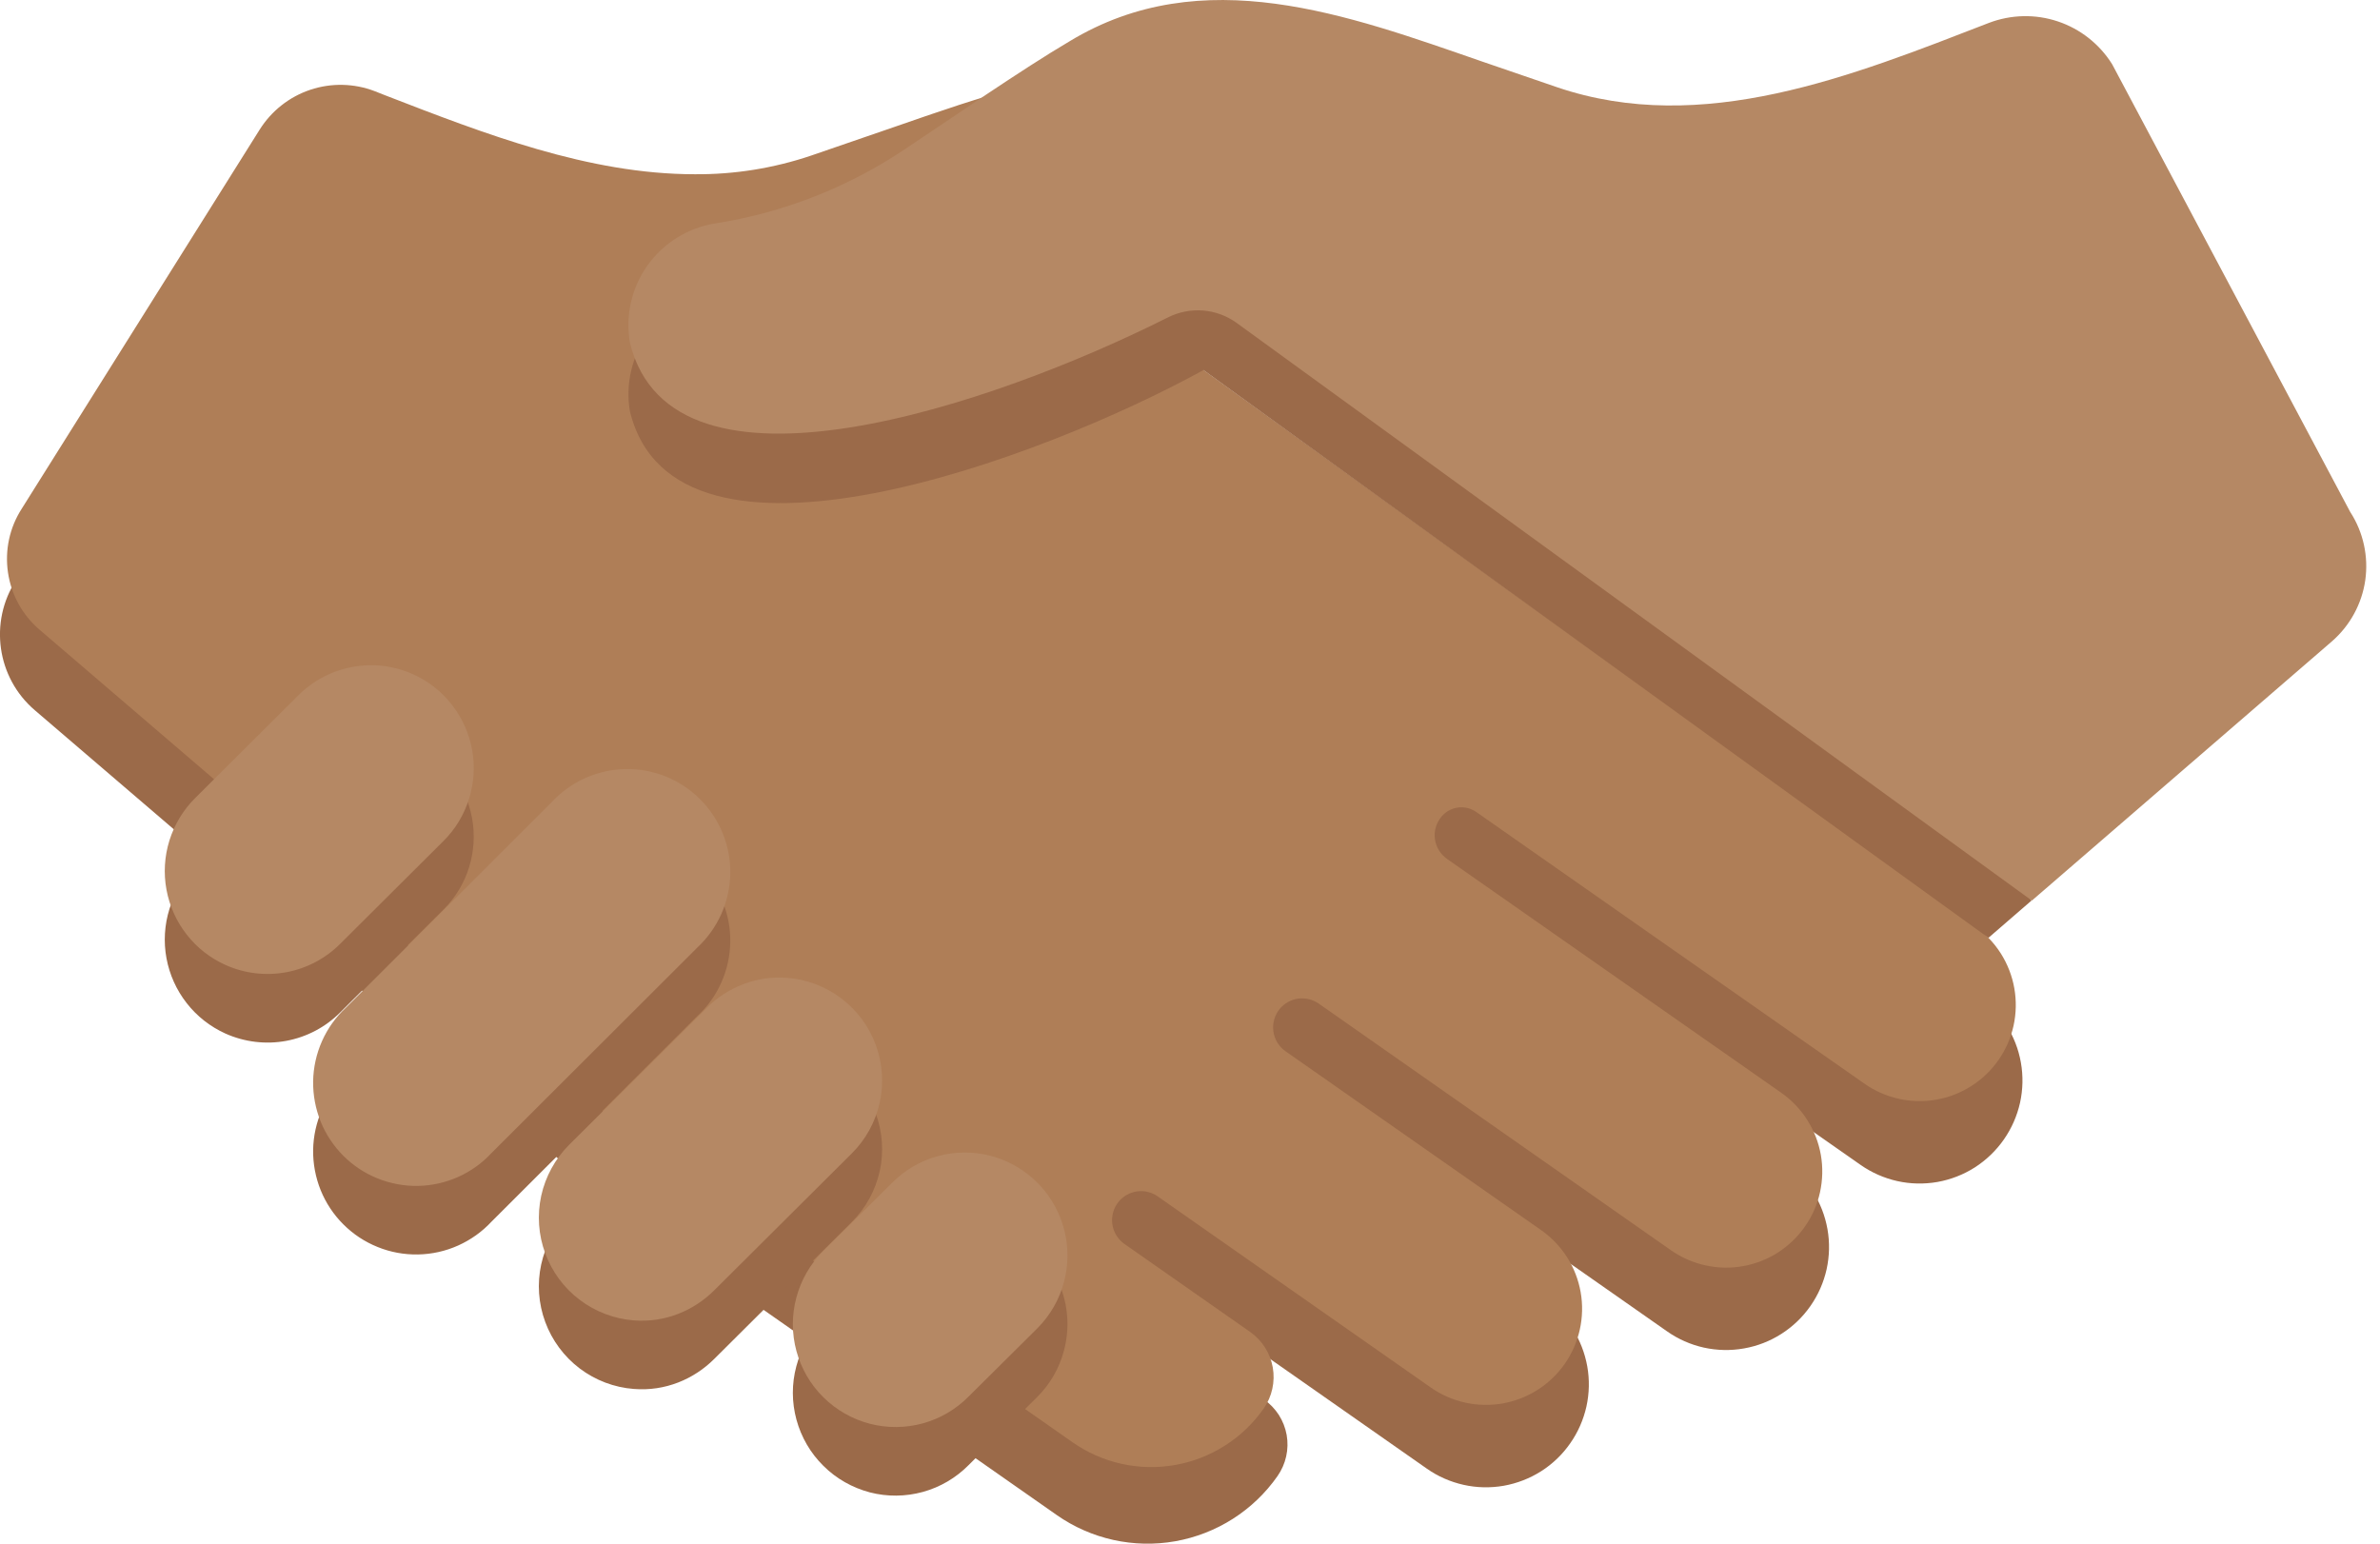
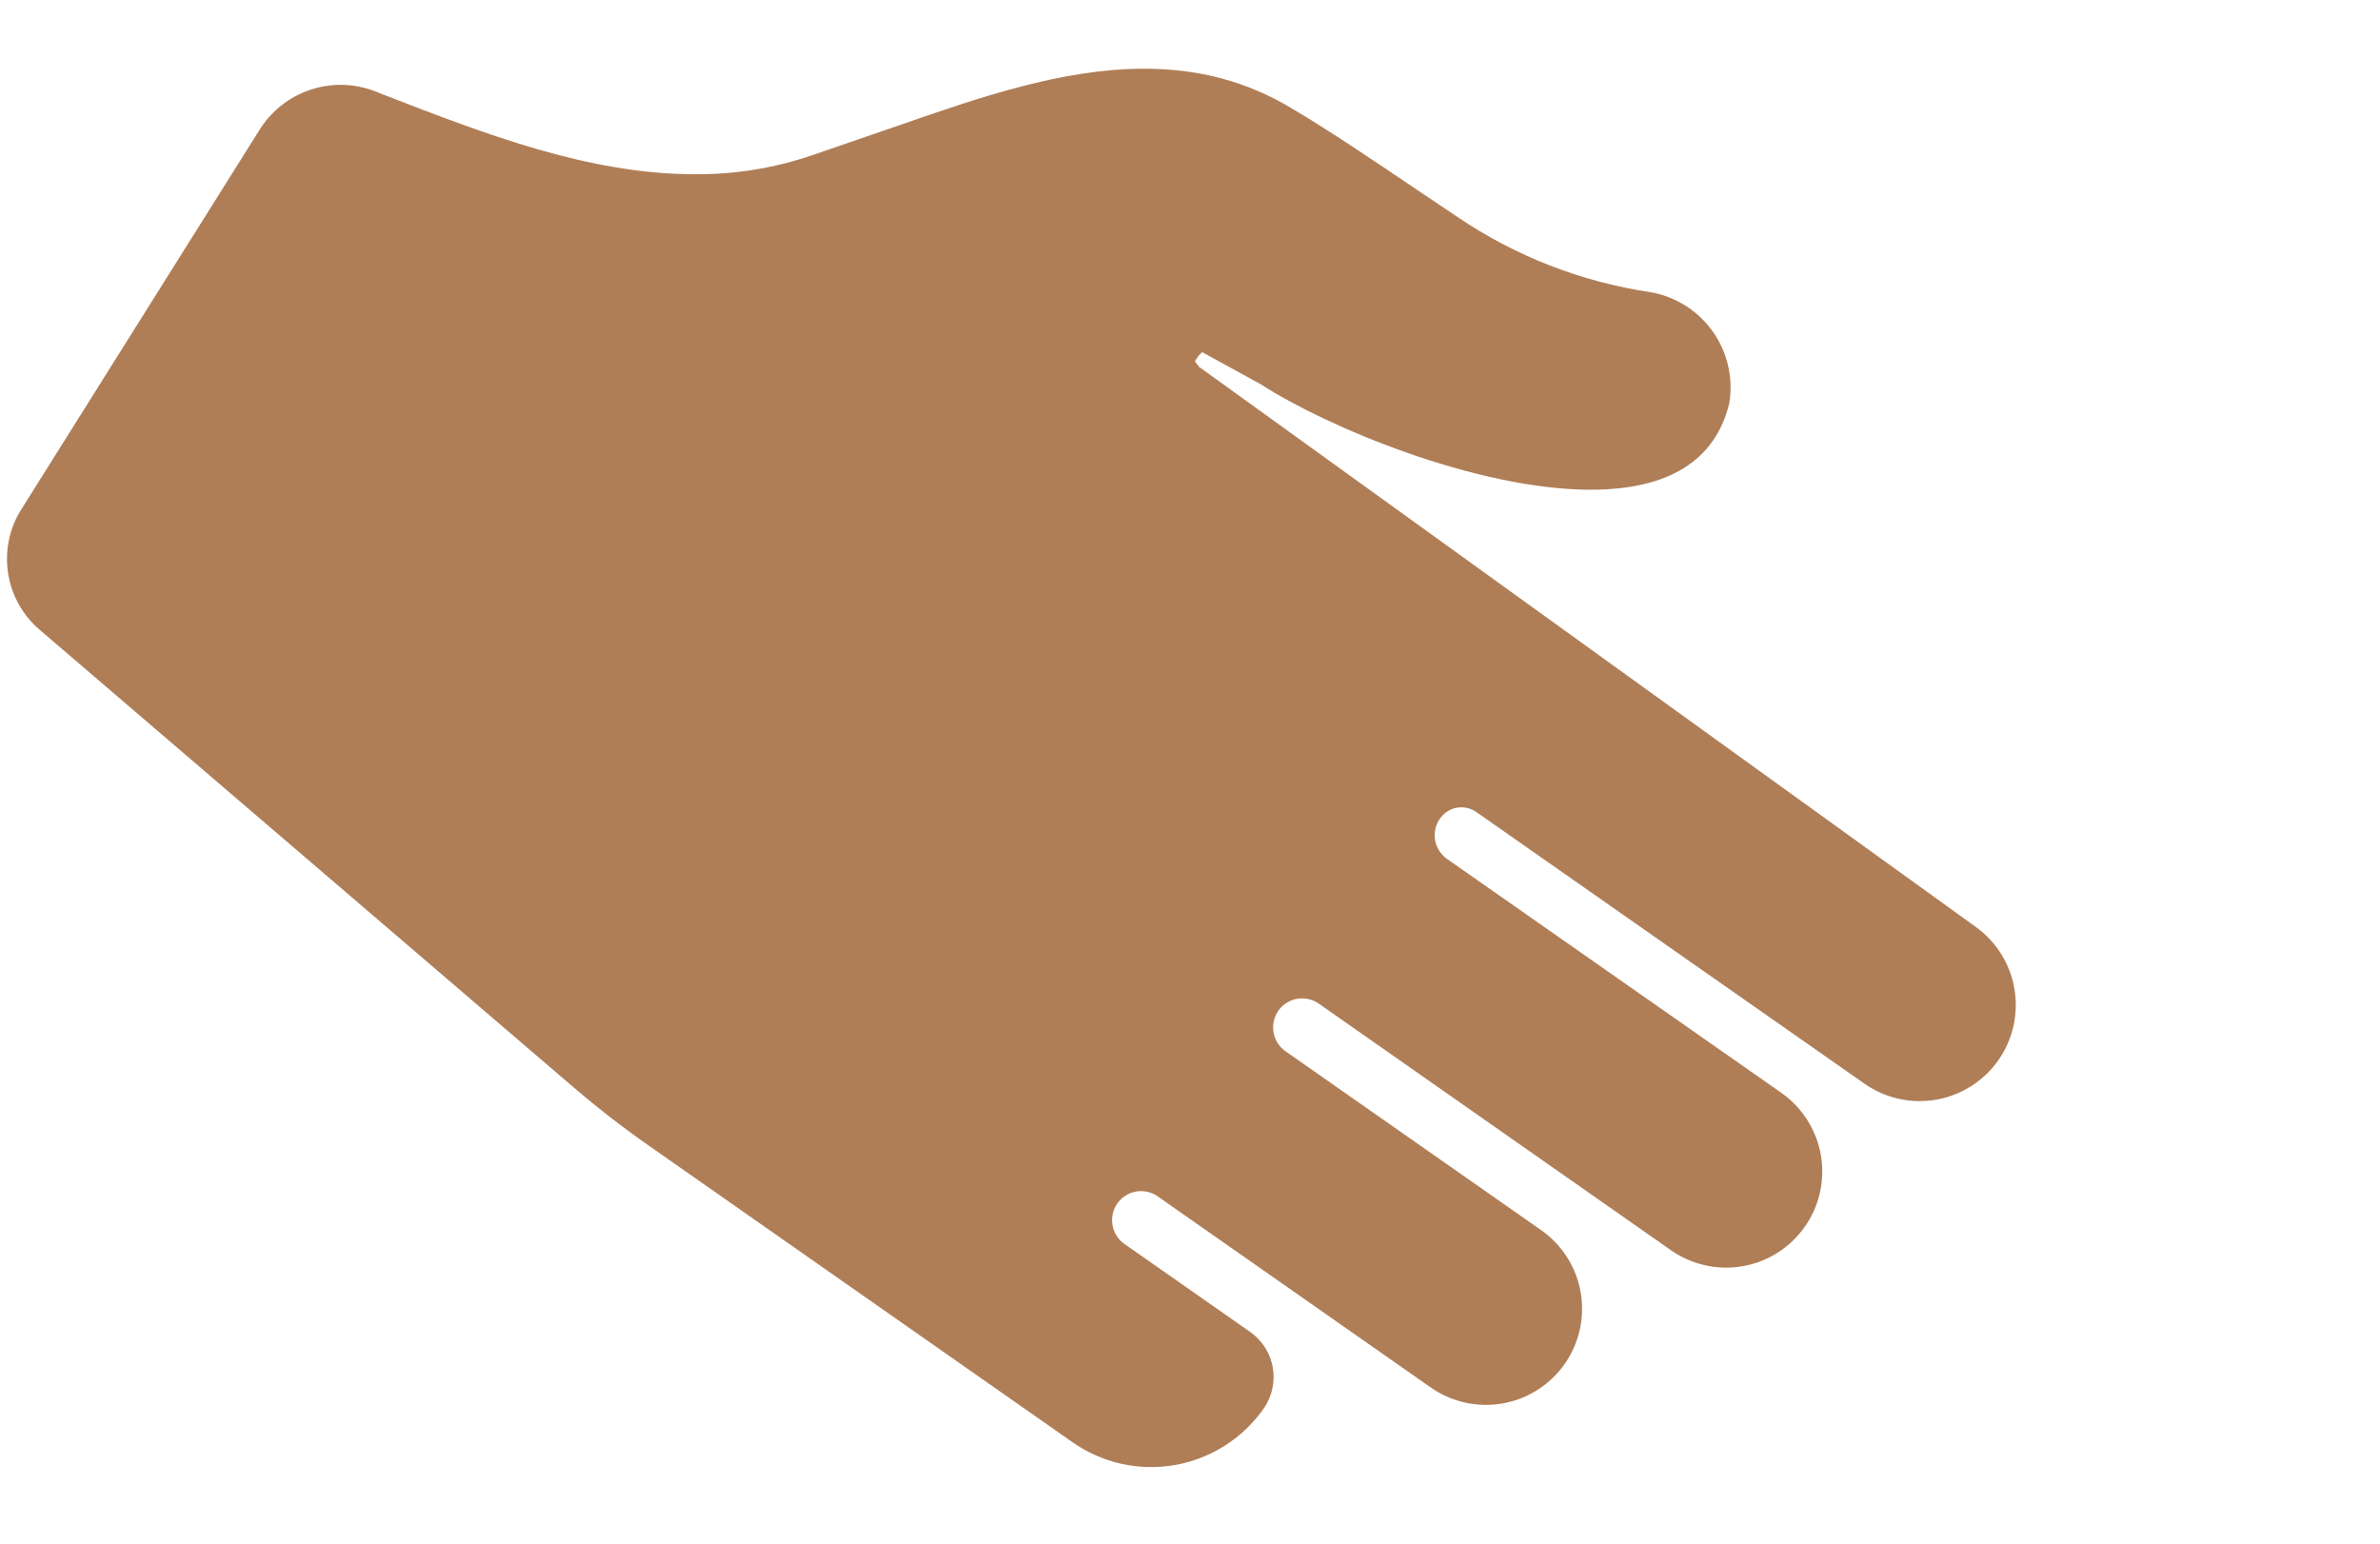
<svg xmlns="http://www.w3.org/2000/svg" width="37" height="24" viewBox="0 0 37 24" fill="none">
-   <path d="M16.428 23.555C16.963 23.93 17.626 24.077 18.27 23.963C18.914 23.849 19.486 23.485 19.861 22.949C19.925 22.857 19.971 22.753 19.995 22.644C20.02 22.535 20.022 22.421 20.003 22.311C19.983 22.2 19.942 22.095 19.882 22C19.821 21.906 19.743 21.824 19.651 21.76L17.676 19.68L22.182 22.834C22.354 22.955 22.548 23.04 22.754 23.086C22.959 23.132 23.171 23.136 23.378 23.1C23.585 23.063 23.783 22.986 23.961 22.873C24.138 22.76 24.291 22.613 24.411 22.44C24.532 22.268 24.617 22.073 24.663 21.868C24.708 21.663 24.713 21.451 24.676 21.244C24.639 21.037 24.562 20.839 24.45 20.662C24.337 20.484 24.19 20.331 24.017 20.211L20.18 16.684L25.916 20.699C26.088 20.82 26.282 20.906 26.488 20.952C26.693 20.997 26.905 21.002 27.112 20.965C27.319 20.929 27.517 20.852 27.695 20.738C27.872 20.625 28.025 20.478 28.145 20.306C28.266 20.133 28.351 19.939 28.397 19.734C28.442 19.529 28.447 19.316 28.41 19.109C28.373 18.902 28.297 18.705 28.183 18.527C28.07 18.35 27.924 18.197 27.751 18.076L22.665 13.73L28.923 18.11C29.095 18.231 29.29 18.317 29.495 18.363C29.7 18.409 29.913 18.413 30.12 18.377C30.327 18.34 30.525 18.263 30.702 18.15C30.879 18.036 31.032 17.889 31.152 17.717C31.273 17.544 31.358 17.35 31.404 17.145C31.449 16.94 31.454 16.727 31.417 16.52C31.381 16.313 31.304 16.116 31.191 15.938C31.078 15.761 30.931 15.608 30.759 15.487L3.947 3.133L0.247 9.025C-0.168 9.665 -0.055 10.533 0.542 11.043L8.851 18.162C9.23 18.486 9.624 18.792 10.032 19.078L16.428 23.555Z" fill="#9B6A49" />
  <path d="M30.7 14.4L18.639 5.702L18.576 5.617L18.633 5.531L18.689 5.475L19.601 5.975C20.623 6.637 22.959 7.614 24.73 7.614C25.941 7.614 26.666 7.161 26.883 6.273C26.949 5.88 26.857 5.478 26.626 5.153C26.396 4.829 26.046 4.609 25.654 4.542C24.583 4.382 23.561 3.984 22.665 3.378L22.072 2.98C21.407 2.53 20.652 2.021 20.095 1.693C19.401 1.272 18.647 1.068 17.787 1.068C16.51 1.068 15.214 1.519 13.961 1.954L12.61 2.419C12.027 2.616 11.415 2.714 10.8 2.709C9.152 2.709 7.54 2.083 5.981 1.479L5.824 1.417C5.503 1.294 5.149 1.287 4.823 1.396C4.498 1.505 4.22 1.724 4.037 2.015L0.338 7.909C0.149 8.203 0.073 8.554 0.124 8.9C0.174 9.245 0.347 9.56 0.612 9.788L8.92 16.908C9.295 17.229 9.69 17.536 10.094 17.817L16.673 22.423C16.902 22.584 17.161 22.698 17.435 22.759C17.709 22.82 17.992 22.826 18.268 22.777C18.544 22.729 18.808 22.626 19.044 22.475C19.28 22.325 19.485 22.129 19.646 21.899C19.775 21.714 19.826 21.484 19.787 21.261C19.747 21.038 19.622 20.84 19.436 20.709L17.48 19.34C17.429 19.304 17.386 19.258 17.354 19.205C17.321 19.151 17.3 19.092 17.292 19.03C17.284 18.968 17.289 18.905 17.306 18.845C17.323 18.785 17.353 18.729 17.393 18.681C17.465 18.594 17.568 18.538 17.68 18.523C17.792 18.508 17.905 18.536 17.998 18.601L22.244 21.573C22.569 21.8 22.971 21.889 23.361 21.82C23.751 21.751 24.098 21.53 24.325 21.206C24.552 20.881 24.642 20.479 24.573 20.089C24.504 19.699 24.283 19.352 23.958 19.125L19.984 16.344C19.933 16.308 19.89 16.262 19.857 16.208C19.825 16.155 19.804 16.095 19.796 16.033C19.788 15.971 19.792 15.908 19.81 15.848C19.827 15.788 19.857 15.732 19.896 15.684C19.969 15.598 20.071 15.541 20.183 15.526C20.296 15.512 20.409 15.539 20.502 15.604L25.978 19.439C26.139 19.551 26.32 19.631 26.512 19.673C26.703 19.716 26.901 19.72 27.095 19.686C27.288 19.652 27.473 19.58 27.638 19.475C27.803 19.369 27.947 19.232 28.059 19.071C28.172 18.911 28.252 18.729 28.294 18.538C28.336 18.346 28.341 18.148 28.307 17.955C28.273 17.762 28.201 17.577 28.095 17.412C27.99 17.246 27.853 17.103 27.692 16.99L22.497 13.355C22.446 13.319 22.402 13.273 22.369 13.219C22.337 13.166 22.316 13.106 22.307 13.044C22.299 12.982 22.304 12.919 22.322 12.859C22.34 12.799 22.37 12.743 22.411 12.695C22.476 12.618 22.567 12.568 22.667 12.555C22.767 12.542 22.868 12.567 22.951 12.625L28.986 16.849C29.147 16.962 29.329 17.042 29.52 17.084C29.712 17.127 29.91 17.131 30.103 17.097C30.297 17.063 30.481 16.991 30.647 16.885C30.812 16.78 30.956 16.643 31.068 16.482C31.181 16.321 31.26 16.14 31.303 15.948C31.345 15.756 31.349 15.558 31.315 15.365C31.281 15.172 31.209 14.987 31.104 14.822C30.998 14.656 30.861 14.513 30.7 14.4Z" fill="#AF7E57" />
-   <path d="M16.543 20.99C16.469 21.275 16.323 21.522 16.128 21.717L15.057 22.78C14.861 22.978 14.616 23.122 14.347 23.196C14.077 23.27 13.794 23.273 13.523 23.203C13.251 23.131 13.001 22.99 12.801 22.791C12.6 22.593 12.456 22.345 12.382 22.073C12.308 21.801 12.307 21.515 12.38 21.242C12.452 20.97 12.595 20.721 12.794 20.522L13.866 19.459C14.062 19.26 14.307 19.117 14.576 19.043C14.845 18.969 15.129 18.966 15.399 19.036C15.81 19.144 16.161 19.41 16.375 19.777C16.59 20.143 16.65 20.579 16.543 20.99ZM5.291 15.739L6.895 14.141C7.079 13.958 7.215 13.733 7.292 13.486C7.369 13.238 7.385 12.976 7.339 12.721C7.292 12.466 7.184 12.226 7.024 12.022C6.865 11.818 6.658 11.656 6.421 11.549C6.125 11.416 5.796 11.376 5.476 11.435C5.157 11.495 4.864 11.65 4.635 11.88L3.031 13.477C2.848 13.661 2.712 13.886 2.634 14.133C2.557 14.381 2.541 14.643 2.588 14.898C2.635 15.153 2.743 15.393 2.903 15.597C3.062 15.801 3.269 15.963 3.506 16.07C3.802 16.202 4.131 16.242 4.45 16.183C4.769 16.124 5.062 15.969 5.291 15.739ZM10.845 15.794C11.002 15.648 11.128 15.471 11.215 15.274C11.302 15.078 11.349 14.866 11.353 14.651C11.357 14.436 11.317 14.223 11.236 14.023C11.155 13.824 11.035 13.643 10.883 13.491C10.731 13.339 10.55 13.22 10.351 13.139C10.151 13.059 9.938 13.02 9.723 13.024C9.508 13.028 9.296 13.075 9.1 13.163C8.903 13.25 8.727 13.377 8.58 13.534L5.377 16.733C5.219 16.88 5.093 17.057 5.006 17.253C4.919 17.45 4.872 17.662 4.868 17.877C4.865 18.092 4.905 18.305 4.985 18.504C5.066 18.704 5.186 18.885 5.338 19.036C5.49 19.188 5.671 19.308 5.871 19.388C6.07 19.469 6.284 19.508 6.499 19.504C6.714 19.5 6.926 19.453 7.122 19.365C7.318 19.277 7.495 19.151 7.641 18.994L10.845 15.794ZM13.246 18.996C13.462 18.779 13.611 18.505 13.677 18.207C13.742 17.908 13.72 17.597 13.614 17.31C13.508 17.023 13.322 16.773 13.078 16.588C12.834 16.404 12.542 16.293 12.237 16.269C12.007 16.252 11.776 16.285 11.56 16.366C11.344 16.447 11.148 16.574 10.986 16.739L8.846 18.868C8.63 19.084 8.48 19.358 8.414 19.657C8.349 19.956 8.37 20.267 8.477 20.555C8.583 20.842 8.769 21.092 9.013 21.277C9.257 21.461 9.549 21.572 9.854 21.595C10.34 21.634 10.787 21.445 11.106 21.126L13.246 18.996ZM30.913 14.581L31.582 14.002L24.204 2.424L11.111 4.542C10.902 4.577 10.703 4.653 10.524 4.765C10.345 4.878 10.19 5.024 10.068 5.196C9.945 5.368 9.858 5.563 9.811 5.769C9.764 5.974 9.757 6.188 9.793 6.396C10.495 9.272 16.199 7.135 18.709 5.754L30.913 14.581Z" fill="#9B6A49" />
-   <path d="M16.543 19.924C16.469 20.209 16.323 20.455 16.128 20.651L15.057 21.714C14.861 21.912 14.616 22.056 14.347 22.13C14.077 22.204 13.793 22.206 13.523 22.136C13.251 22.065 13.001 21.923 12.801 21.725C12.6 21.527 12.456 21.279 12.382 21.007C12.308 20.735 12.307 20.448 12.38 20.176C12.452 19.903 12.595 19.655 12.794 19.455L13.866 18.393C14.062 18.194 14.307 18.05 14.576 17.976C14.845 17.902 15.129 17.9 15.399 17.97C15.81 18.078 16.161 18.344 16.375 18.71C16.59 19.077 16.65 19.513 16.543 19.924ZM5.291 14.672L6.895 13.075C7.079 12.892 7.215 12.667 7.292 12.419C7.369 12.172 7.385 11.909 7.339 11.655C7.292 11.399 7.184 11.16 7.024 10.956C6.865 10.751 6.658 10.589 6.421 10.483C6.125 10.35 5.796 10.31 5.477 10.37C5.157 10.429 4.864 10.584 4.635 10.814L3.031 12.411C2.848 12.594 2.712 12.819 2.634 13.067C2.557 13.314 2.541 13.577 2.588 13.832C2.635 14.087 2.743 14.327 2.903 14.531C3.062 14.735 3.269 14.897 3.506 15.003C3.802 15.136 4.131 15.175 4.45 15.116C4.769 15.057 5.062 14.902 5.291 14.672ZM10.845 14.728C11.002 14.581 11.128 14.404 11.215 14.208C11.302 14.011 11.349 13.8 11.353 13.585C11.357 13.37 11.317 13.156 11.236 12.957C11.155 12.758 11.035 12.577 10.883 12.425C10.731 12.273 10.55 12.153 10.351 12.073C10.151 11.993 9.938 11.953 9.723 11.957C9.508 11.961 9.296 12.009 9.1 12.096C8.903 12.184 8.727 12.31 8.58 12.468L5.377 15.667C5.219 15.814 5.093 15.991 5.006 16.187C4.919 16.383 4.872 16.595 4.868 16.81C4.865 17.025 4.905 17.239 4.985 17.438C5.066 17.637 5.186 17.818 5.338 17.97C5.49 18.122 5.671 18.242 5.871 18.322C6.07 18.402 6.284 18.442 6.499 18.438C6.714 18.434 6.926 18.386 7.122 18.299C7.318 18.211 7.495 18.085 7.641 17.927L10.845 14.728ZM13.246 17.929C13.462 17.713 13.611 17.439 13.677 17.14C13.742 16.841 13.72 16.53 13.614 16.243C13.508 15.957 13.322 15.706 13.078 15.522C12.834 15.337 12.542 15.227 12.237 15.203C12.007 15.185 11.776 15.218 11.56 15.3C11.344 15.381 11.148 15.508 10.986 15.672L8.846 17.801C8.63 18.018 8.48 18.292 8.414 18.591C8.349 18.89 8.37 19.201 8.477 19.488C8.583 19.775 8.769 20.026 9.013 20.21C9.257 20.395 9.549 20.505 9.854 20.529C10.34 20.567 10.787 20.378 11.106 20.059L13.246 17.929ZM36.251 9.973C36.533 9.728 36.718 9.39 36.771 9.021C36.823 8.651 36.741 8.275 36.538 7.961L36.535 7.956L32.835 0.997C32.639 0.685 32.342 0.45 31.992 0.333C31.643 0.216 31.264 0.225 30.92 0.356C28.794 1.179 26.466 2.125 24.206 1.356L23.034 0.954C20.955 0.234 18.695 -0.61 16.631 0.64C15.889 1.077 14.776 1.849 14.058 2.326C13.171 2.919 12.165 3.311 11.111 3.475C10.902 3.509 10.702 3.585 10.523 3.697C10.344 3.809 10.188 3.955 10.066 4.127C9.943 4.3 9.856 4.494 9.809 4.701C9.762 4.907 9.757 5.12 9.793 5.328C10.447 8.009 15.448 6.297 18.157 4.935C18.326 4.85 18.515 4.813 18.704 4.828C18.892 4.843 19.073 4.91 19.226 5.021L31.588 14.002L36.251 9.973Z" fill="#B58864" />
</svg>